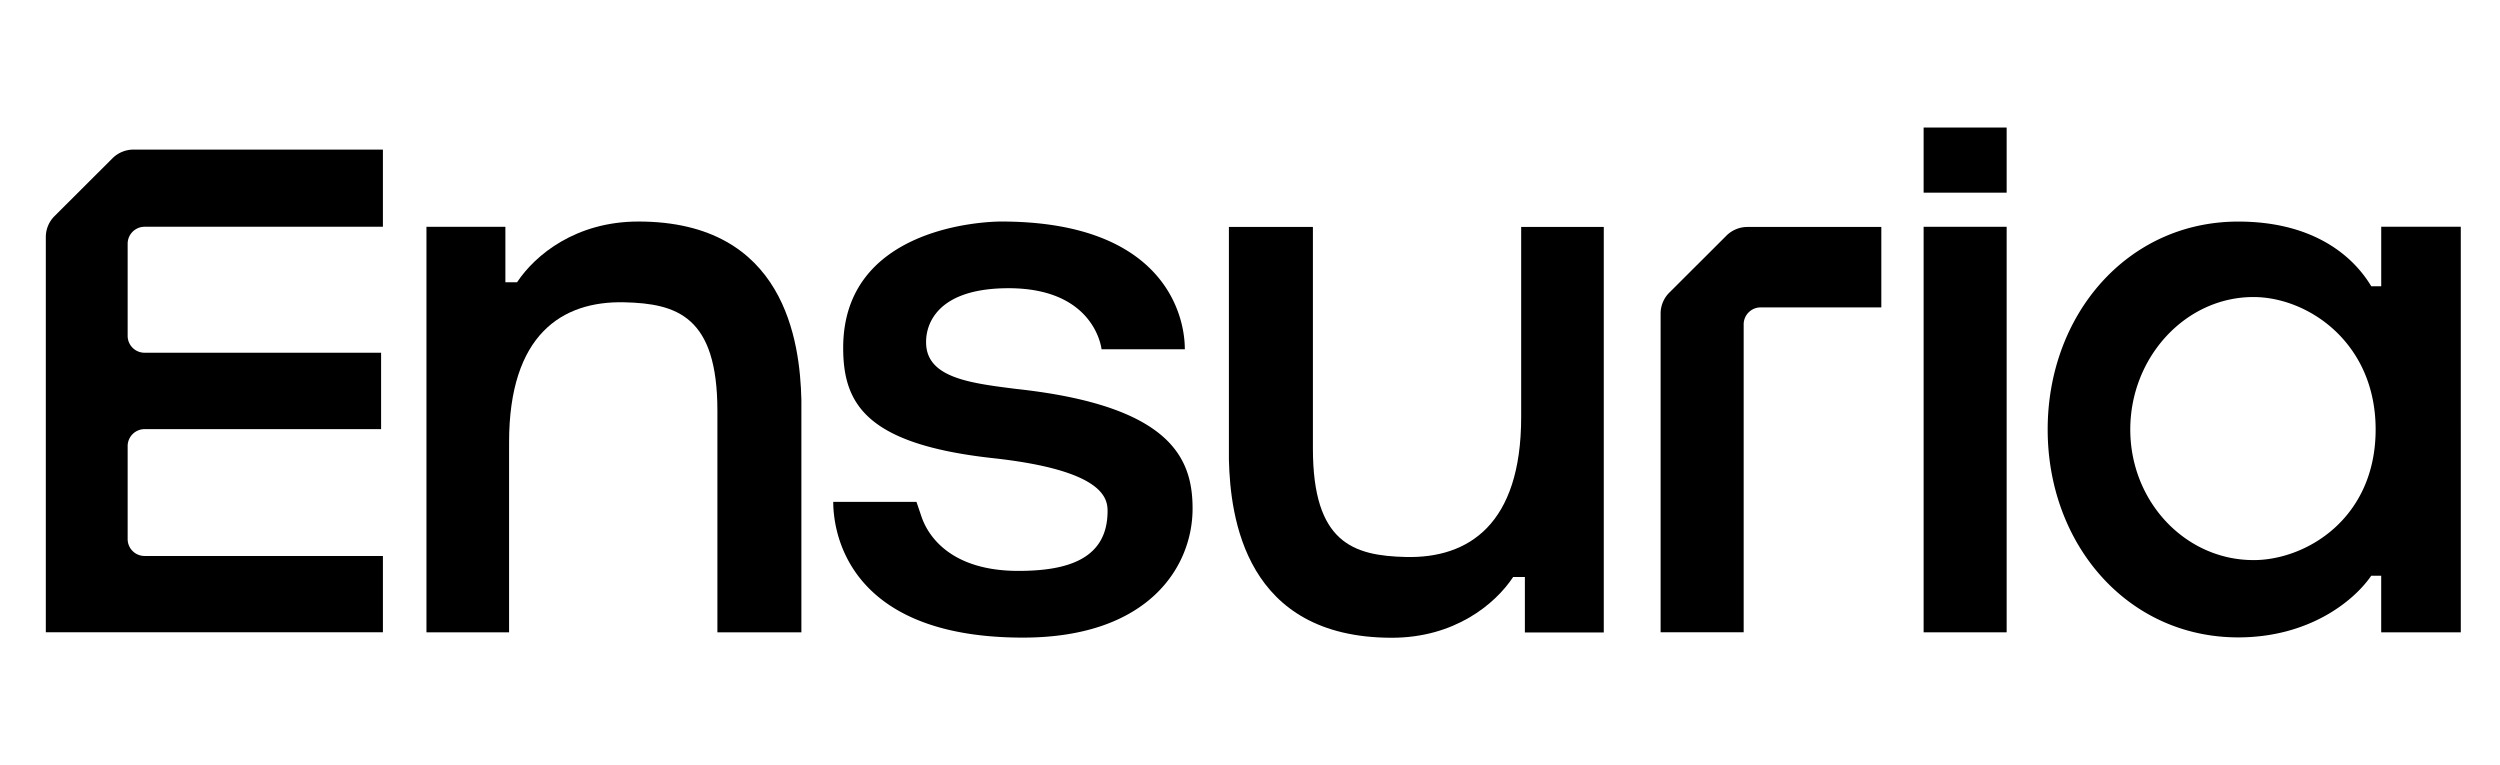
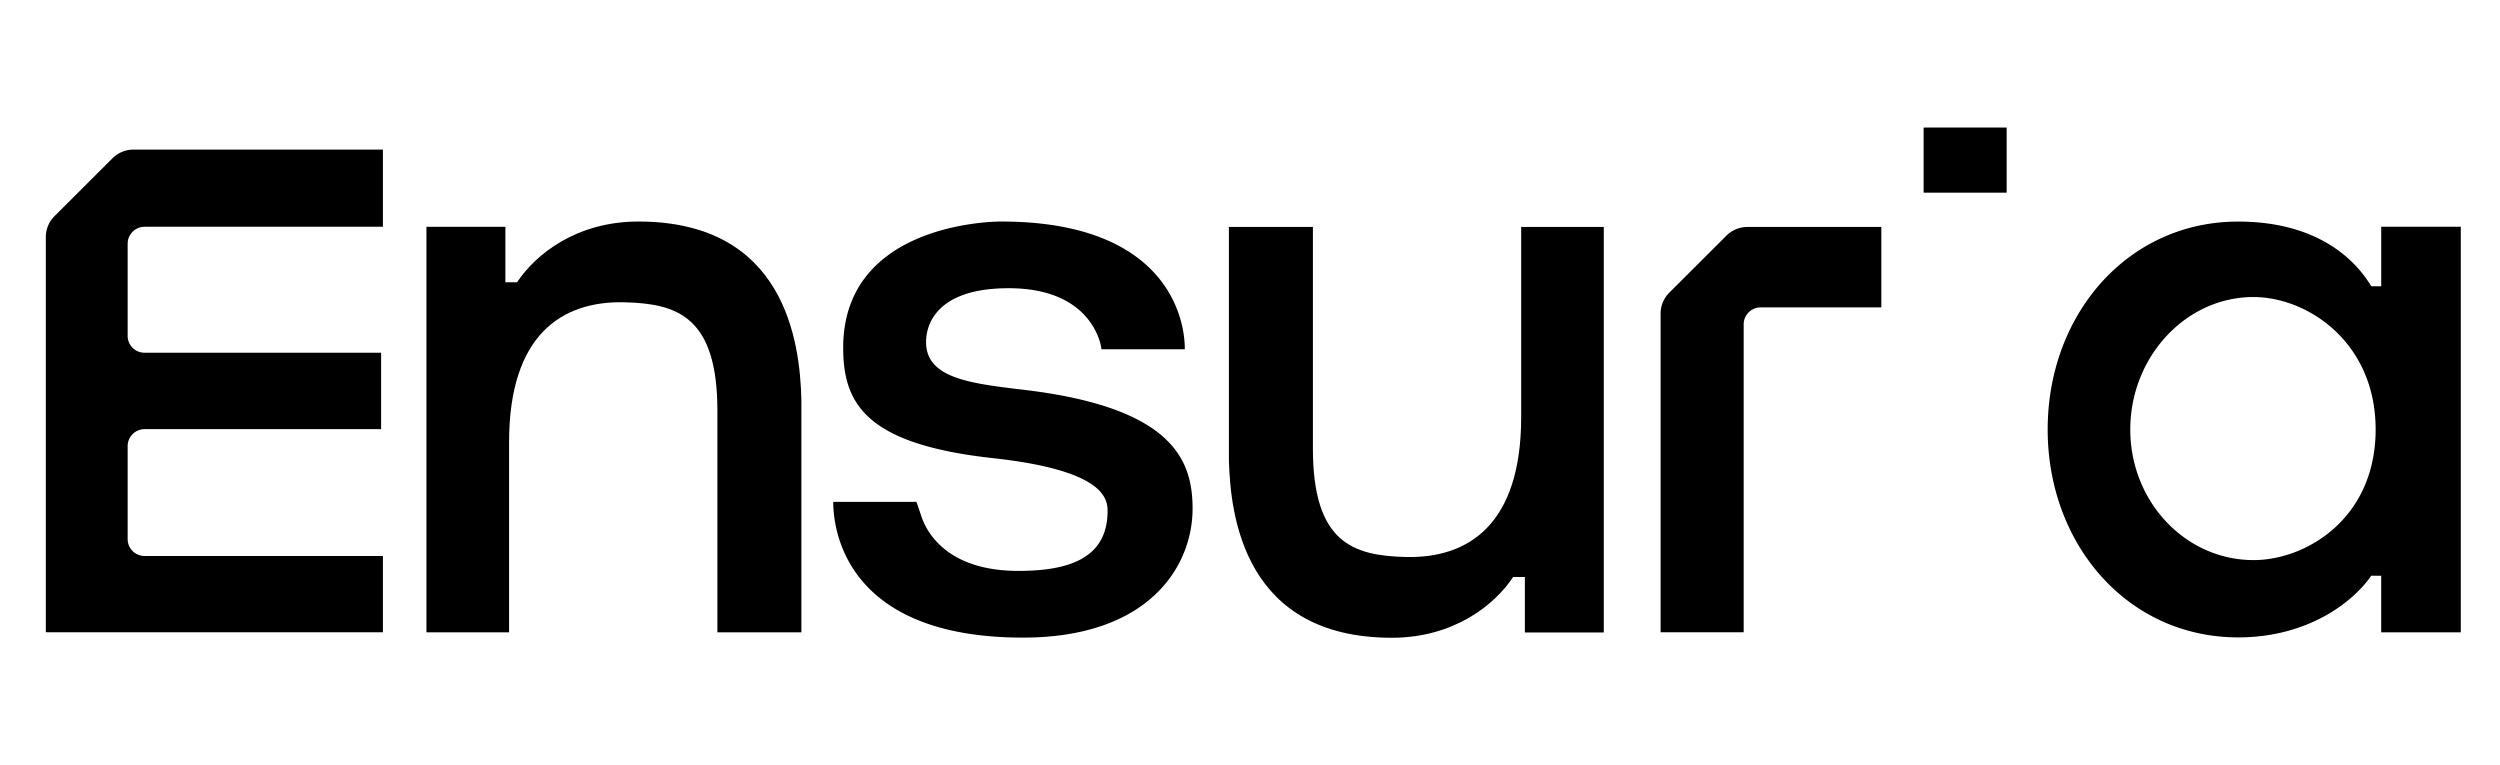
<svg xmlns="http://www.w3.org/2000/svg" width="98" height="30" viewBox="0 0 98 30" fill="none">
-   <path d="M78.661 8.89h-3.255v15.897h3.255V8.89Z" fill="#000" />
  <path fill-rule="evenodd" clip-rule="evenodd" d="M39.818 15.244c-1.797-.227-3.515-.437-3.515-1.824 0-.17-.066-2.122 3.235-2.122 3.402 0 3.642 2.392 3.642 2.392h3.265c0-1.506-.978-5.006-7.198-5.006-.647 0-6.194.207-6.194 4.95 0 2.2.901 3.781 5.884 4.327 4.279.47 4.48 1.546 4.48 2.068 0 1.878-1.552 2.35-3.498 2.35-2.556 0-3.509-1.279-3.797-2.128l-.196-.577h-3.263c0 .947.364 5.32 7.436 5.32 4.95 0 6.65-2.802 6.65-5.056 0-1.965-.832-4.037-6.931-4.694ZM93.344 8.89v2.332h-.39c-.795-1.322-2.423-2.536-5.215-2.536-4.342 0-7.47 3.649-7.47 8.15 0 4.502 3.128 8.15 7.47 8.15 2.748 0 4.518-1.403 5.214-2.418l.39.002v2.217h3.12V8.889h-3.12Zm-5.01 13.065c-2.667 0-4.827-2.291-4.827-5.119 0-2.827 2.16-5.192 4.827-5.192 2.13 0 4.791 1.777 4.791 5.192 0 3.484-2.715 5.12-4.79 5.12ZM5.004 9.552v3.613a.662.662 0 0 0 .665.662h9.27v2.995h-9.27a.665.665 0 0 0-.665.663v3.646a.662.662 0 0 0 .664.663h9.342v2.992H1.796V9.292c0-.308.123-.603.341-.82l2.275-2.27c.218-.216.514-.338.822-.338h9.776v3.025H5.668a.665.665 0 0 0-.664.663Z" fill="#000" />
  <path d="M78.661 5h-3.255v2.553h3.255V5ZM73.748 8.897v3.153h-4.732a.665.665 0 0 0-.664.663v12.073h-3.256V12.292c0-.308.123-.603.34-.82l2.24-2.235c.218-.217.514-.34.822-.34h5.25Z" fill="#000" />
  <path fill-rule="evenodd" clip-rule="evenodd" d="M25.025 8.684c-2.444 0-4.04 1.301-4.756 2.38h-.458V8.89h-3.094v15.897h3.239v-7.453c0-4.209 2.067-5.542 4.517-5.484 2.071.048 3.649.556 3.649 4.251v8.686h3.292v-9.123c-.056-2.247-.628-6.98-6.389-6.98ZM54.56 25c2.444 0 4.04-1.301 4.756-2.382h.459v2.175h3.093V8.897H59.63v7.453c0 4.209-2.066 5.542-4.517 5.484-2.07-.049-3.647-.556-3.647-4.251V8.897h-3.293v9.123c.055 2.247.627 6.98 6.388 6.98Z" fill="#000" />
</svg>